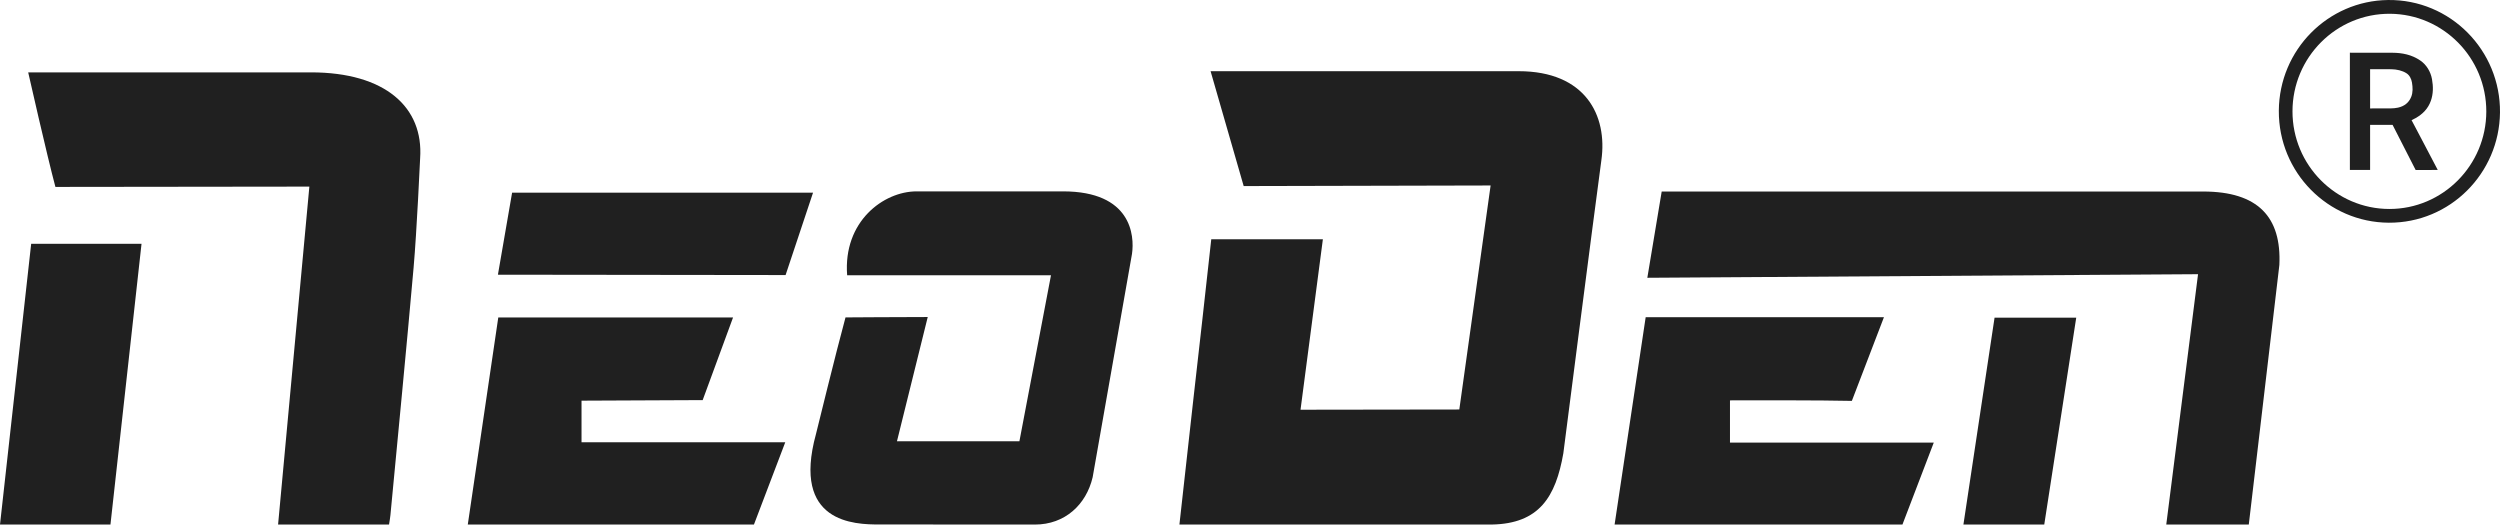
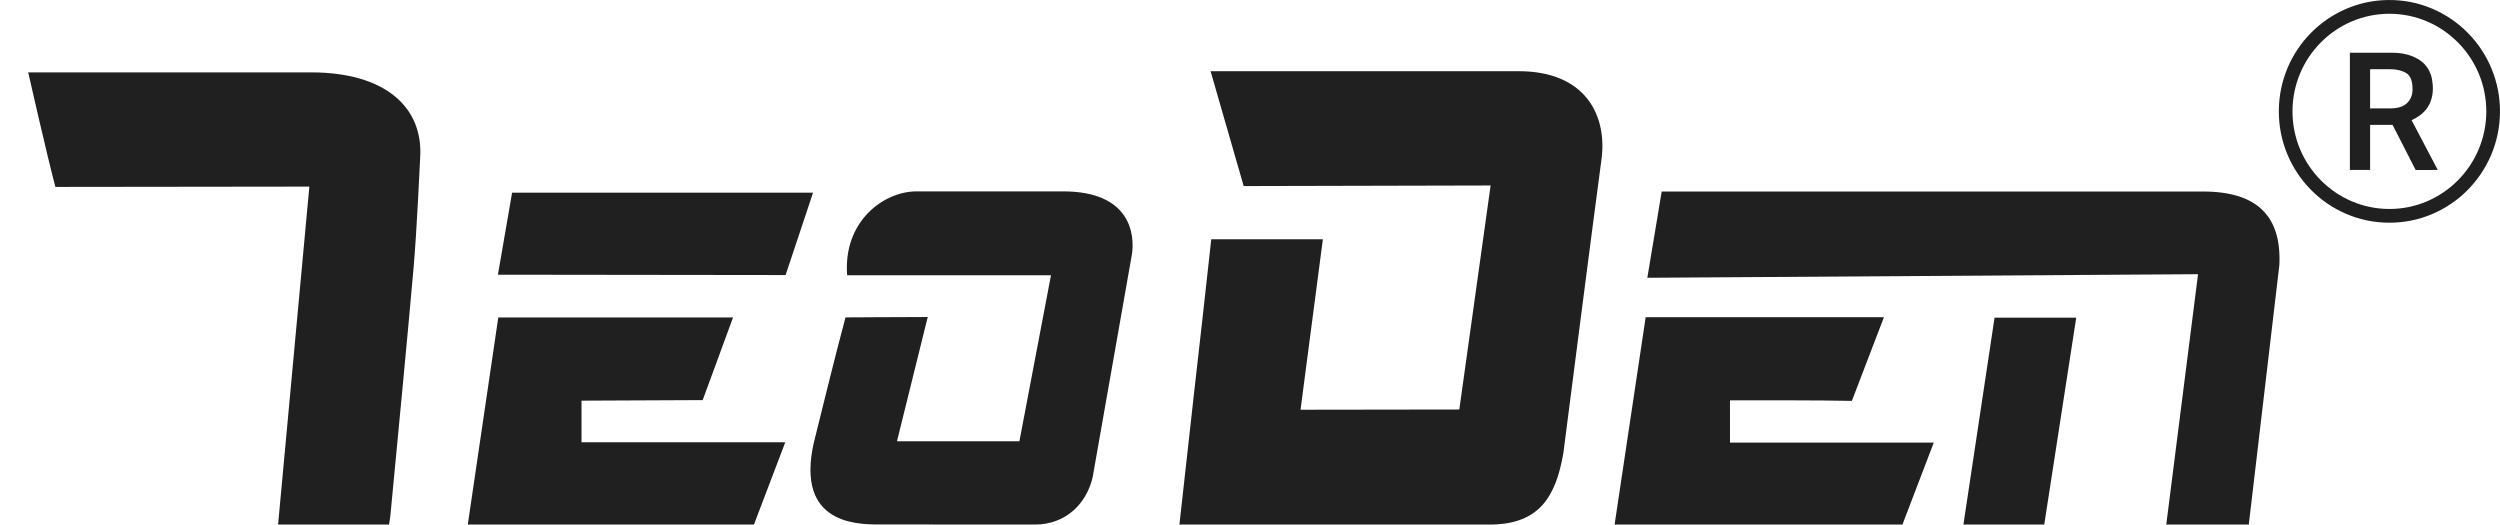
<svg xmlns="http://www.w3.org/2000/svg" width="224" height="47" viewBox="0 0 224 47" fill="none">
  <path d="M148.888 17.16C165.37 17.16 180.918 17.16 197.4 17.16C202.324 17.16 204.432 19.452 204.231 23.74L201.491 47.001H194.097L196.945 24.568L147.601 24.889" fill="#202020" />
  <path d="M178.712 28.465H186.03L183.165 47.001H175.922L178.712 28.465Z" fill="#202020" />
  <path d="M147.453 28.419H168.802L165.926 35.92C162.749 35.852 158.203 35.873 155.006 35.873V39.655H173.267L170.459 46.999H144.668" fill="#202020" />
  <path d="M106.914 35.87C107.47 31.081 107.988 26.287 108.529 21.438H118.53L116.527 36.711L130.754 36.691C131.693 29.97 132.613 23.394 133.559 16.619L111.434 16.672L108.468 6.379H136.074C142.042 6.379 144.055 10.33 143.481 14.37C142.723 19.981 140.075 40.615 140.075 40.615C139.392 44.529 137.911 46.924 133.659 46.999H105.676" fill="#202020" />
  <path d="M73.111 38.892C73.111 38.892 74.914 31.538 75.757 28.44C75.757 28.44 80.768 28.405 83.125 28.405L80.368 39.537H91.339L94.168 24.666H75.905C75.531 19.834 79.17 17.147 82.128 17.147H95.242C101.373 17.144 101.666 21.091 101.427 22.749L97.901 42.764C97.328 45.2 95.434 47.004 92.711 47.001L78.809 46.992C76.556 47.004 70.928 46.859 73.111 38.892Z" fill="#202020" />
  <path d="M44.613 24.613L45.884 17.266H72.848L70.389 24.645" fill="#202020" />
  <path d="M52.105 35.899V39.627C58.204 39.627 64.199 39.627 70.359 39.627L67.554 46.999H41.914L44.646 28.443C51.659 28.443 58.671 28.443 65.682 28.443L62.96 35.849" fill="#202020" />
  <path d="M27.86 6.484C34.523 6.484 37.961 9.613 37.644 14.182C37.644 14.182 37.346 20.715 37.059 23.971C36.407 31.372 35.68 38.766 34.981 46.162C34.957 46.417 34.908 46.668 34.858 47.001H24.916L27.719 16.72L5.513 16.747H4.965C4.218 13.965 2.526 6.484 2.526 6.484" fill="#202020" />
-   <path d="M2.793 21.845H12.681L9.897 47.001H0" fill="#202020" />
  <path d="M223.999 10.086C223.937 15.535 219.521 19.985 214.032 19.955C208.584 19.925 204.151 15.449 204.183 9.919C204.217 4.457 208.596 0.067 213.967 0.001C219.538 -0.067 224.054 4.496 224 10.085L223.999 10.086ZM205.407 9.98C205.403 14.791 209.296 18.716 214.081 18.724C218.864 18.733 222.768 14.81 222.773 9.989C222.777 5.173 218.905 1.265 214.148 1.234C209.336 1.202 205.408 5.132 205.407 9.978V9.98Z" fill="#202020" />
  <path d="M210.55 4.722C211.819 4.722 213.088 4.717 214.357 4.726C215.237 4.732 216.09 4.895 216.861 5.424C217.416 5.804 217.786 6.424 217.906 7.09C218.024 7.745 218.027 8.398 217.806 9.028C217.561 9.727 217.079 10.219 216.45 10.576C216.331 10.644 216.205 10.703 216.076 10.769C216.173 10.951 216.268 11.133 216.365 11.313C217.037 12.566 217.754 13.973 218.422 15.227L216.443 15.234C215.761 13.911 215.056 12.505 214.375 11.187L212.361 11.191V15.225H210.549V4.722H210.55ZM212.363 9.716C212.985 9.716 213.608 9.722 214.229 9.712C214.442 9.709 214.66 9.689 214.868 9.643C215.411 9.52 215.826 9.219 216.043 8.684C216.208 8.272 216.185 7.836 216.113 7.398C216.059 7.064 215.898 6.739 215.613 6.559C215.241 6.323 214.753 6.213 214.283 6.204C213.642 6.191 213.002 6.201 212.361 6.2V9.718L212.363 9.716Z" fill="#202020" />
</svg>